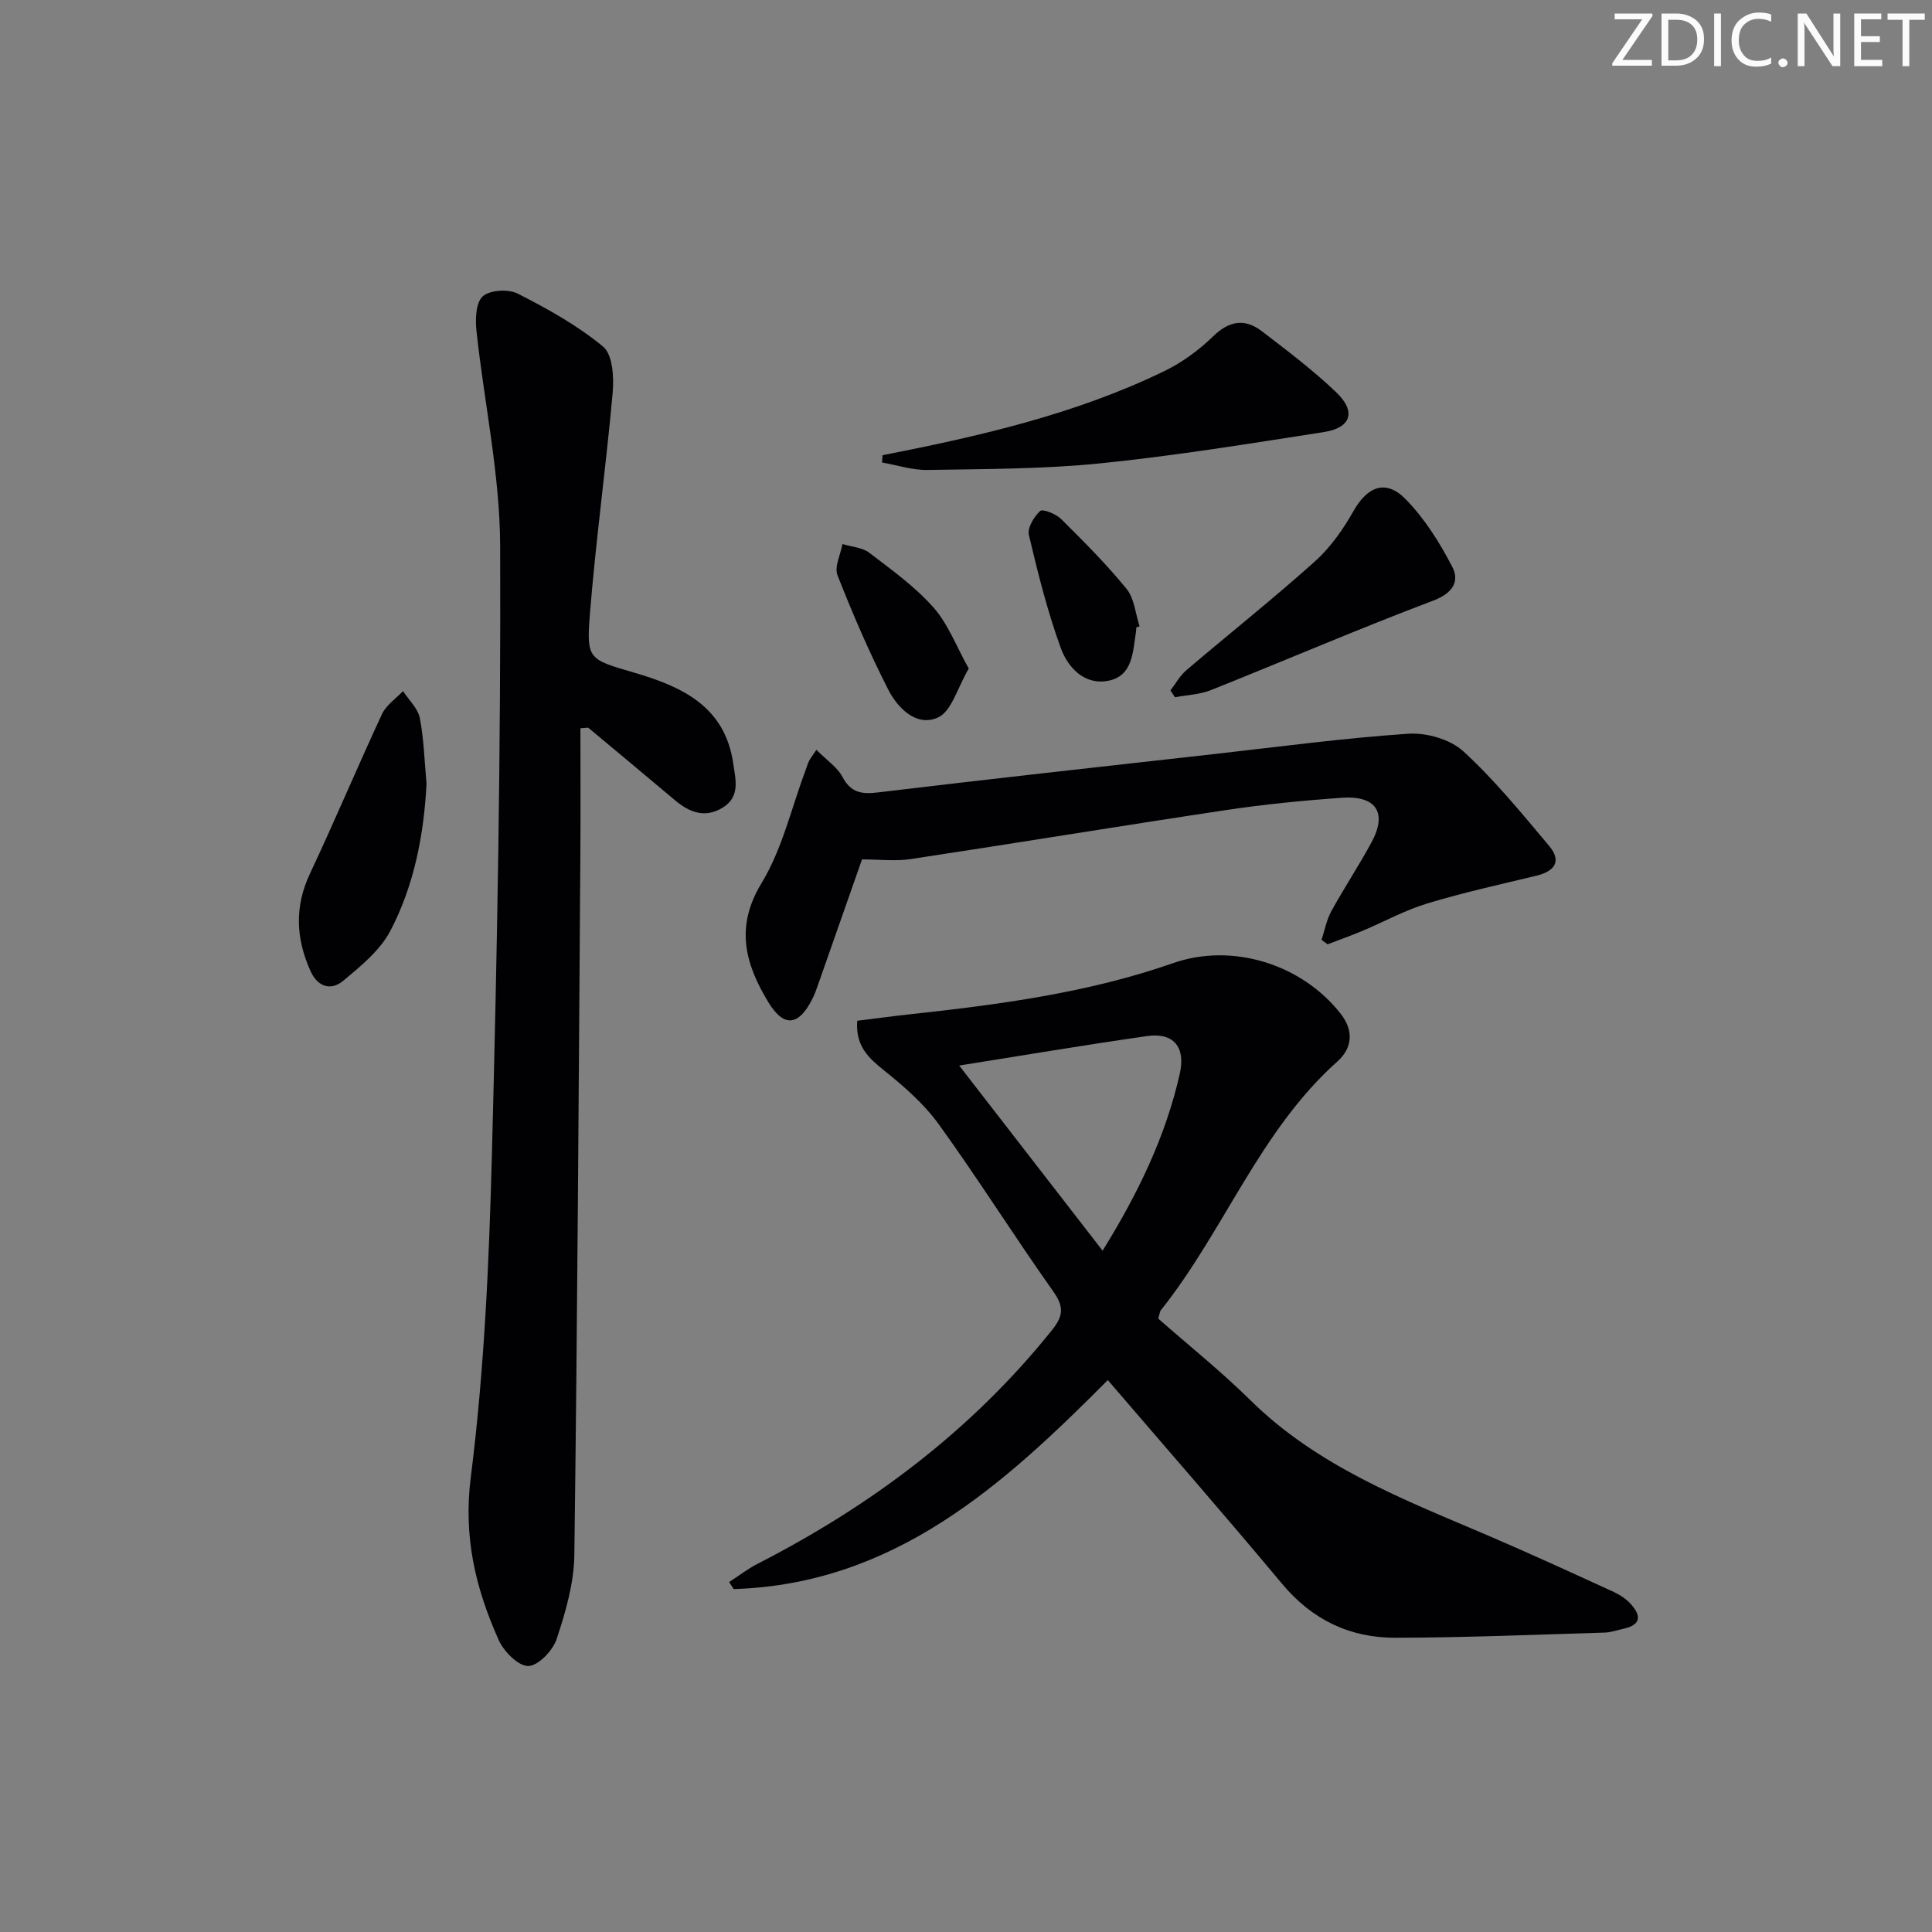
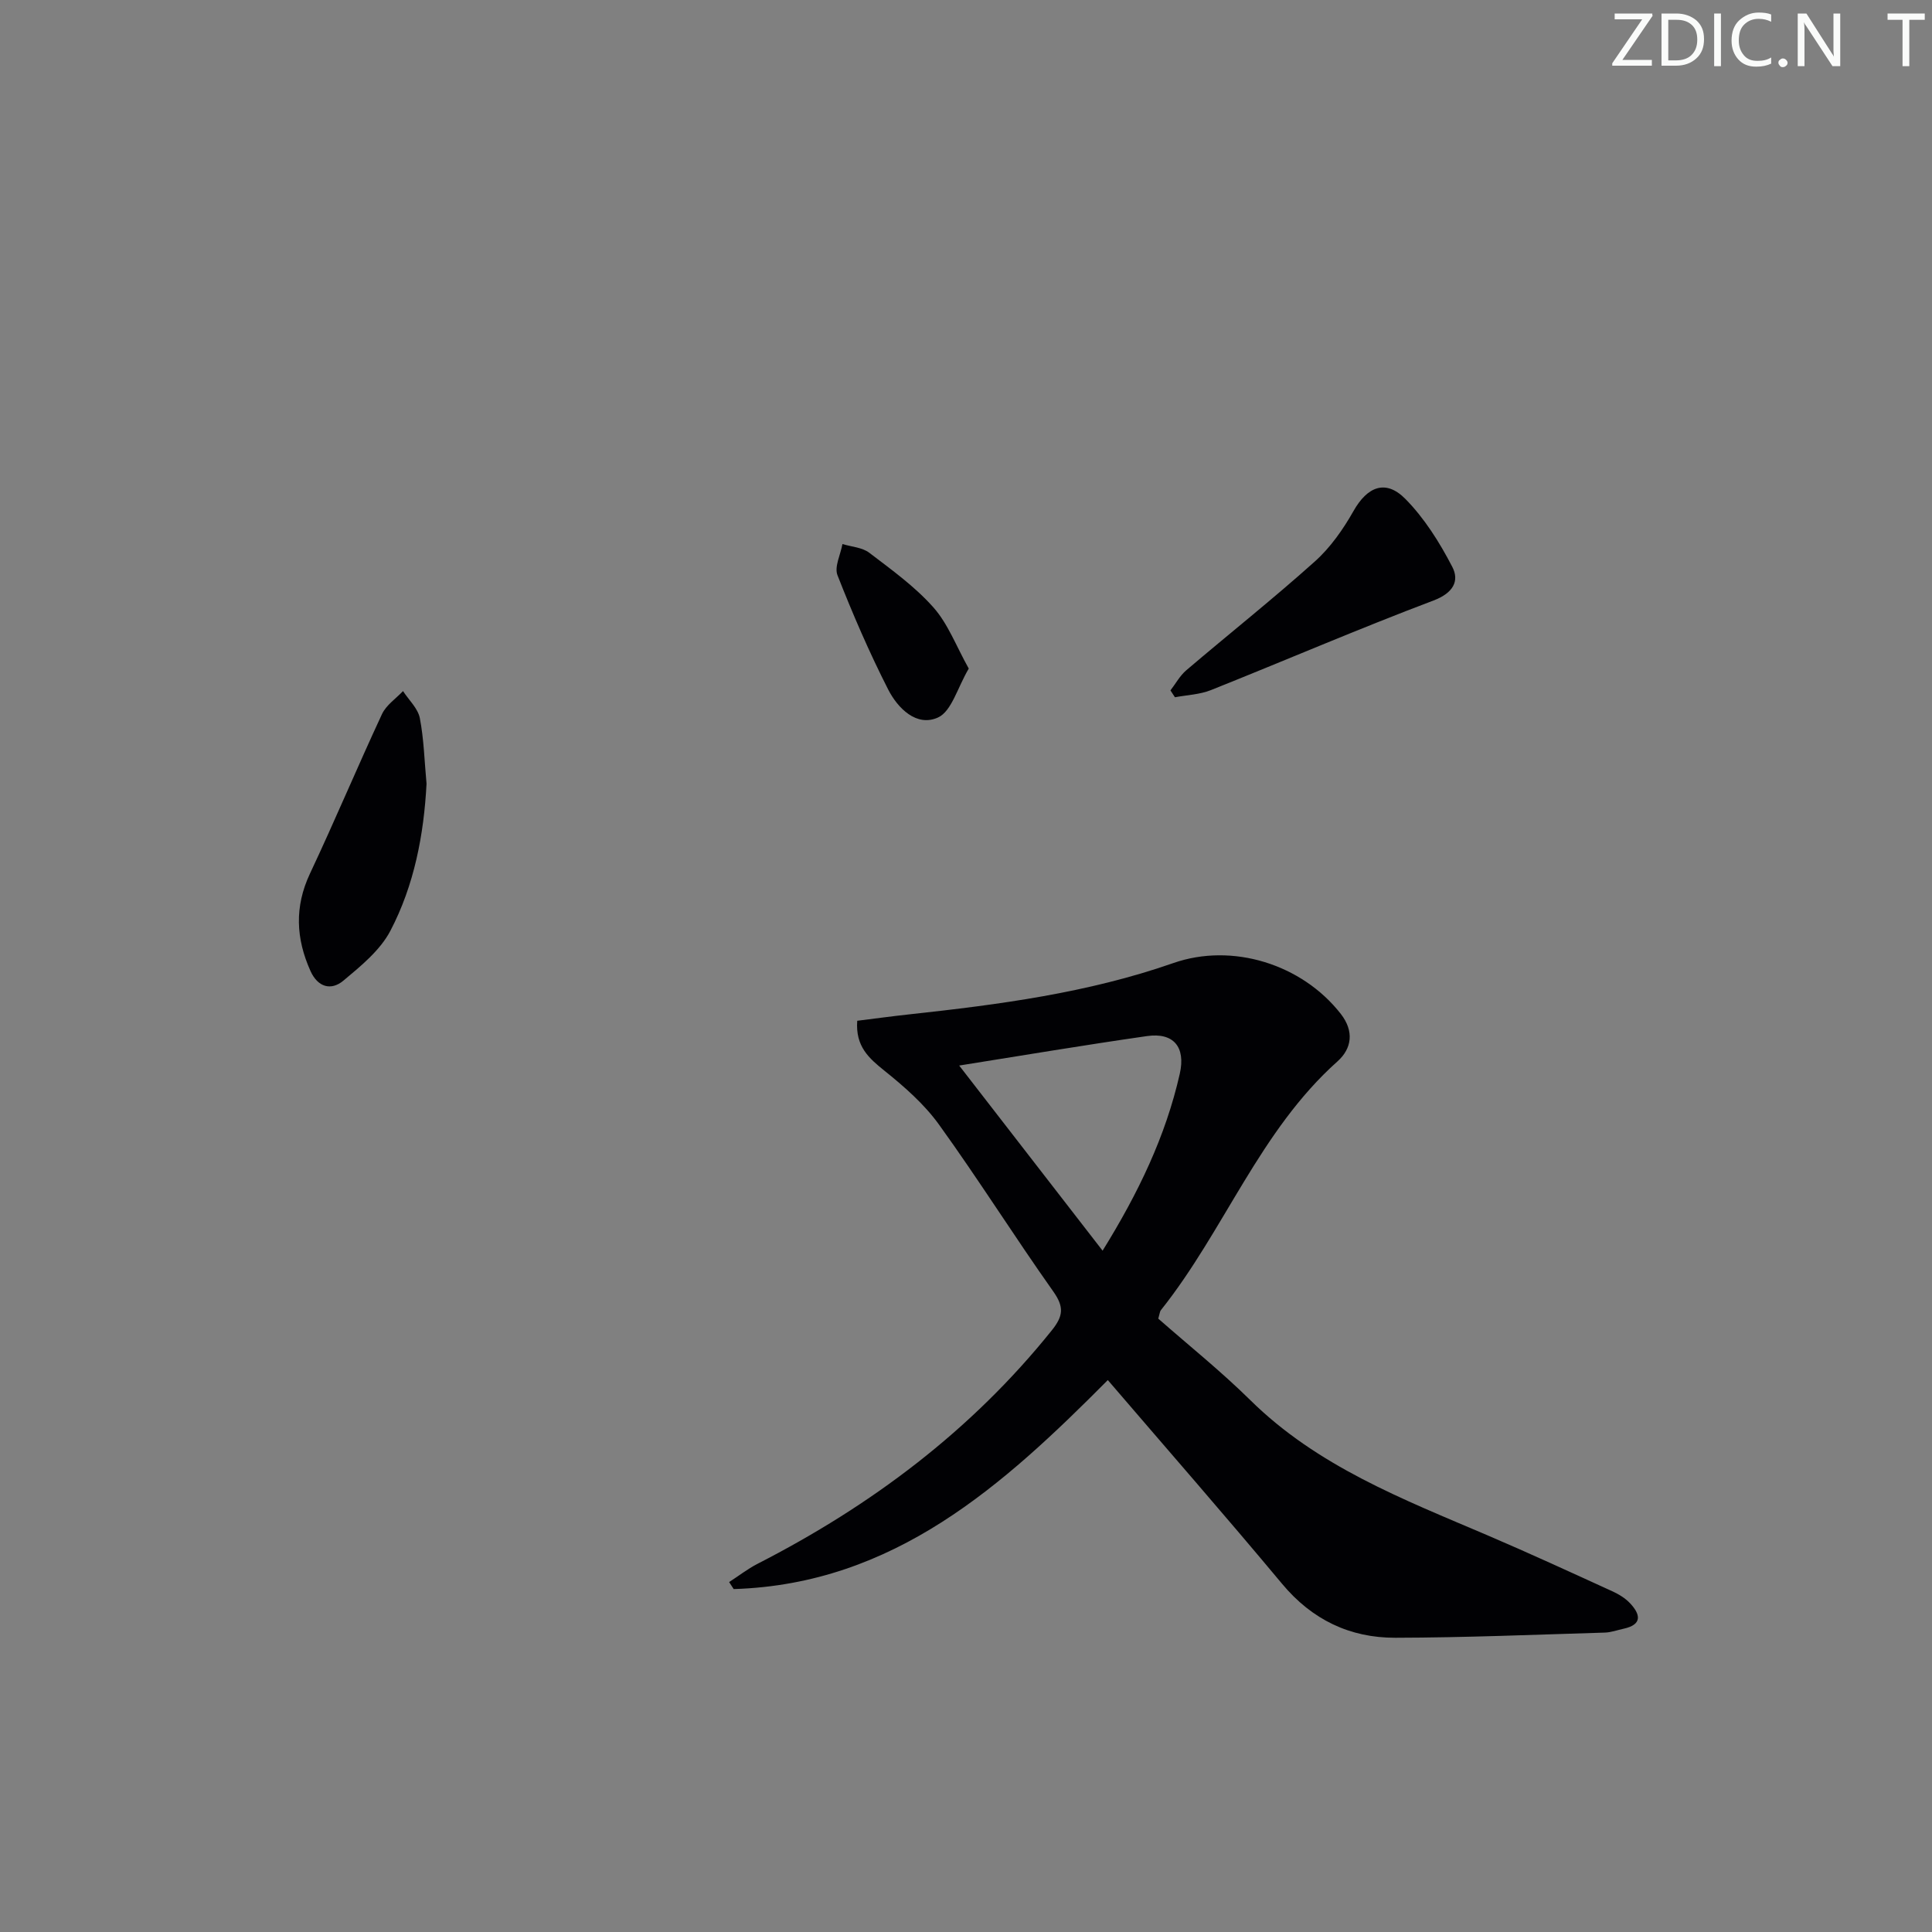
<svg xmlns="http://www.w3.org/2000/svg" enable-background="new 0 0 400 400" viewBox="0 0 400 400">
  <rect x="0" y="0" width="400" height="400" fill="#808080" stroke="none" />
  <g fill="#fafbfa">
    <path d="m342.2 3.2-6.3 9.2h6.1v1.2h-8.2v-.5l6.2-9.1h-5.7v-1.2h7.8v.4z" />
    <path d="m344 13.7v-10.9h3.1c1.6 0 3 .5 4.1 1.4 1.1 1 1.6 2.2 1.6 3.9s-.5 3-1.6 4-2.5 1.5-4.2 1.5h-3zm1.4-9.6v8.4h1.6c1.4 0 2.5-.4 3.2-1.1.8-.8 1.2-1.8 1.2-3.2s-.4-2.4-1.2-3.1-1.8-1-3.1-1z" />
    <path d="m356.3 2.8v10.9h-1.4v-10.9z" />
    <path d="m366.6 13.2c-.8.4-1.8.6-3 .6-1.6 0-2.8-.5-3.7-1.5s-1.4-2.3-1.4-3.9c0-1.7.5-3.2 1.6-4.2s2.4-1.6 4-1.6c1 0 1.9.1 2.6.4v1.5c-.8-.4-1.6-.6-2.6-.6-1.2 0-2.2.4-3 1.2s-1.1 1.9-1.1 3.3c0 1.3.4 2.3 1.1 3.1s1.6 1.1 2.8 1.1c1.1 0 2-.2 2.8-.7v1.3z" />
    <path d="m368.2 13c0-.3.1-.5.3-.6.2-.2.4-.3.6-.3.3 0 .5.1.7.3s.3.4.3.6-.1.5-.3.6c-.2.2-.4.3-.7.3s-.5-.1-.6-.3c-.2-.2-.3-.4-.3-.6z" />
    <path d="m381.1 13.7h-1.7l-5.5-8.4c-.2-.2-.3-.5-.4-.7 0 .2.1.8.1 1.5v7.6h-1.4v-10.9h1.8l5.3 8.3c.3.4.4.6.4.8 0-.3-.1-.8-.1-1.6v-7.5h1.4v10.9z" />
-     <path d="m389.7 13.7h-5.8v-10.9h5.6v1.2h-4.2v3.5h3.9v1.2h-3.9v3.7h4.4z" />
    <path d="m398.4 4.1h-3.1v9.6h-1.4v-9.6h-3.1v-1.3h7.7v1.3z" />
  </g>
  <path d="m239.81 273.01c6.18 5.44 12.92 10.83 19.04 16.86 13.9 13.72 31.61 20.52 49.03 27.96 8.7 3.72 17.3 7.68 25.9 11.61 1.34.61 2.7 1.43 3.7 2.49 2.13 2.27 2.64 4.41-1.33 5.28-1.3.28-2.59.76-3.89.8-14.46.43-28.92 1.04-43.38 1.07-9.39.02-17.23-3.72-23.44-11.17-11.82-14.17-23.97-28.06-36.08-42.18-21.6 21.74-44.21 42.25-77.46 43.27-.31-.48-.63-.97-.94-1.45 1.95-1.26 3.81-2.71 5.86-3.77 23.54-12.05 44.27-27.57 60.93-48.33 2.38-2.96 2.6-4.84.33-8.05-8.06-11.39-15.5-23.23-23.66-34.55-3.05-4.24-7.17-7.85-11.28-11.15-3.25-2.61-6.05-5.04-5.66-10.36 3.49-.43 7.18-.94 10.89-1.34 18.48-2.01 36.88-4.43 54.56-10.61 12.2-4.26 26.62.21 34.67 10.53 2.78 3.57 2.31 7.15-.7 9.84-16.12 14.39-23.41 35.01-36.54 51.48-.21.22-.22.61-.55 1.77zm-11.53-14.07c7.39-11.92 13.05-23.68 15.98-36.62 1.25-5.53-1.26-8.6-6.79-7.81-13.17 1.89-26.3 4.1-38.88 6.1 9.66 12.47 19.48 25.15 29.69 38.33z" fill="#010104" />
-   <path d="m120.17 150.77c0 8.61.05 17.22-.01 25.84-.35 48.46-.61 96.93-1.25 145.39-.08 5.82-1.81 11.75-3.66 17.34-.79 2.39-3.83 5.57-5.88 5.59-2.08.02-5.07-3.02-6.13-5.4-4.77-10.66-7.34-21.3-5.77-33.68 2.81-22.2 3.8-44.69 4.38-67.09 1.1-41.94 1.86-83.89 1.7-125.84-.06-14.83-3.33-29.64-4.91-44.48-.25-2.39-.12-5.85 1.33-7.11 1.51-1.31 5.31-1.52 7.24-.53 6.18 3.15 12.37 6.58 17.67 10.98 1.97 1.64 2.25 6.32 1.97 9.5-1.37 15.36-3.51 30.65-4.73 46.01-.73 9.22-.19 9.24 9.1 11.95 9.96 2.9 18.9 7 20.59 18.86.46 3.2 1.5 6.8-2.1 9.06-3.68 2.31-6.94 1.08-9.99-1.5-5.95-5.03-11.96-10-17.94-15-.54.03-1.07.07-1.61.11z" fill="#010104" />
-   <path d="m178.47 177.93c-3.04 8.67-6.15 17.56-9.28 26.45-.27.78-.56 1.55-.93 2.29-2.85 5.76-5.95 6.17-9.21.78-4.74-7.84-6.93-15.5-1.37-24.63 4.28-7.04 6.17-15.54 9.12-23.39.23-.62.39-1.27.69-1.85.3-.59.72-1.11 1.54-2.33 2.14 2.15 4.31 3.57 5.38 5.58 1.73 3.24 3.86 3.65 7.29 3.24 23.24-2.8 46.51-5.35 69.77-7.96 13.37-1.5 26.72-3.3 40.12-4.2 3.77-.25 8.68 1.17 11.39 3.65 6.45 5.91 12.04 12.79 17.7 19.51 2.75 3.26 1.21 5.33-2.67 6.26-7.55 1.81-15.15 3.49-22.57 5.74-4.57 1.39-8.85 3.75-13.28 5.62-2.4 1.01-4.86 1.89-7.3 2.82-.42-.31-.84-.62-1.25-.93.66-1.99 1.04-4.14 2.04-5.95 2.64-4.8 5.68-9.39 8.29-14.2 3.35-6.18 1.01-9.78-6.21-9.26-7.95.57-15.9 1.35-23.77 2.53-21.82 3.27-43.58 6.86-65.39 10.16-3.22.49-6.57.07-10.1.07z" fill="#010104" />
-   <path d="m182.72 94.25c20.05-3.94 39.94-8.47 58.43-17.46 3.65-1.78 7.1-4.32 10.01-7.15 3.37-3.29 6.61-3.74 10.14-1.03 5.26 4.04 10.6 8.06 15.38 12.64 4.15 3.97 3.04 7.33-2.55 8.2-15.4 2.39-30.8 4.91-46.3 6.48-11.85 1.2-23.84 1.16-35.77 1.37-3.14.06-6.29-1-9.44-1.54.04-.51.07-1.01.1-1.51z" fill="#010104" />
  <path d="m242.33 142.94c1.08-1.4 1.96-3.05 3.28-4.17 8.84-7.53 17.95-14.76 26.6-22.51 3.23-2.89 5.87-6.66 8.02-10.46 2.82-5 6.61-6.65 10.69-2.55 3.98 4.01 7.14 9.06 9.76 14.11 1.52 2.93.19 5.42-3.87 6.96-15.48 5.85-30.7 12.41-46.08 18.55-2.32.93-4.97 1.02-7.47 1.49-.3-.47-.61-.95-.93-1.42z" fill="#010104" />
  <path d="m88.31 162.27c-.55 10.5-2.53 20.98-7.5 30.47-2.12 4.03-6.09 7.26-9.7 10.28-2.57 2.16-5.33 1.36-6.83-1.99-3.01-6.7-3.34-13.28-.11-20.15 5.15-10.93 9.82-22.09 14.92-33.04.87-1.86 2.87-3.19 4.35-4.76 1.2 1.85 3.08 3.58 3.48 5.59.85 4.38.95 8.9 1.39 13.6z" fill="#010104" />
  <path d="m200.57 138.42c-2.35 3.98-3.55 8.85-6.37 10.13-4.43 2.01-8.33-1.91-10.32-5.81-3.91-7.68-7.34-15.62-10.49-23.65-.68-1.74.64-4.28 1.03-6.45 1.87.57 4.09.69 5.55 1.8 4.62 3.52 9.44 6.99 13.26 11.29 3.05 3.42 4.73 8.03 7.34 12.69z" fill="#010104" />
-   <path d="m235.26 129.9c-.02.33-.03.67-.08 1-.64 4.07-.65 9.01-5.65 10.03-4.97 1.02-8.43-2.7-9.91-6.77-2.76-7.6-4.74-15.51-6.6-23.39-.35-1.47 1.05-3.8 2.33-4.97.54-.49 3.28.6 4.34 1.65 4.69 4.66 9.39 9.36 13.55 14.47 1.63 2 1.84 5.14 2.7 7.76-.23.07-.45.15-.68.22z" fill="#010104" />
+   <path d="m235.26 129.9z" fill="#010104" />
</svg>